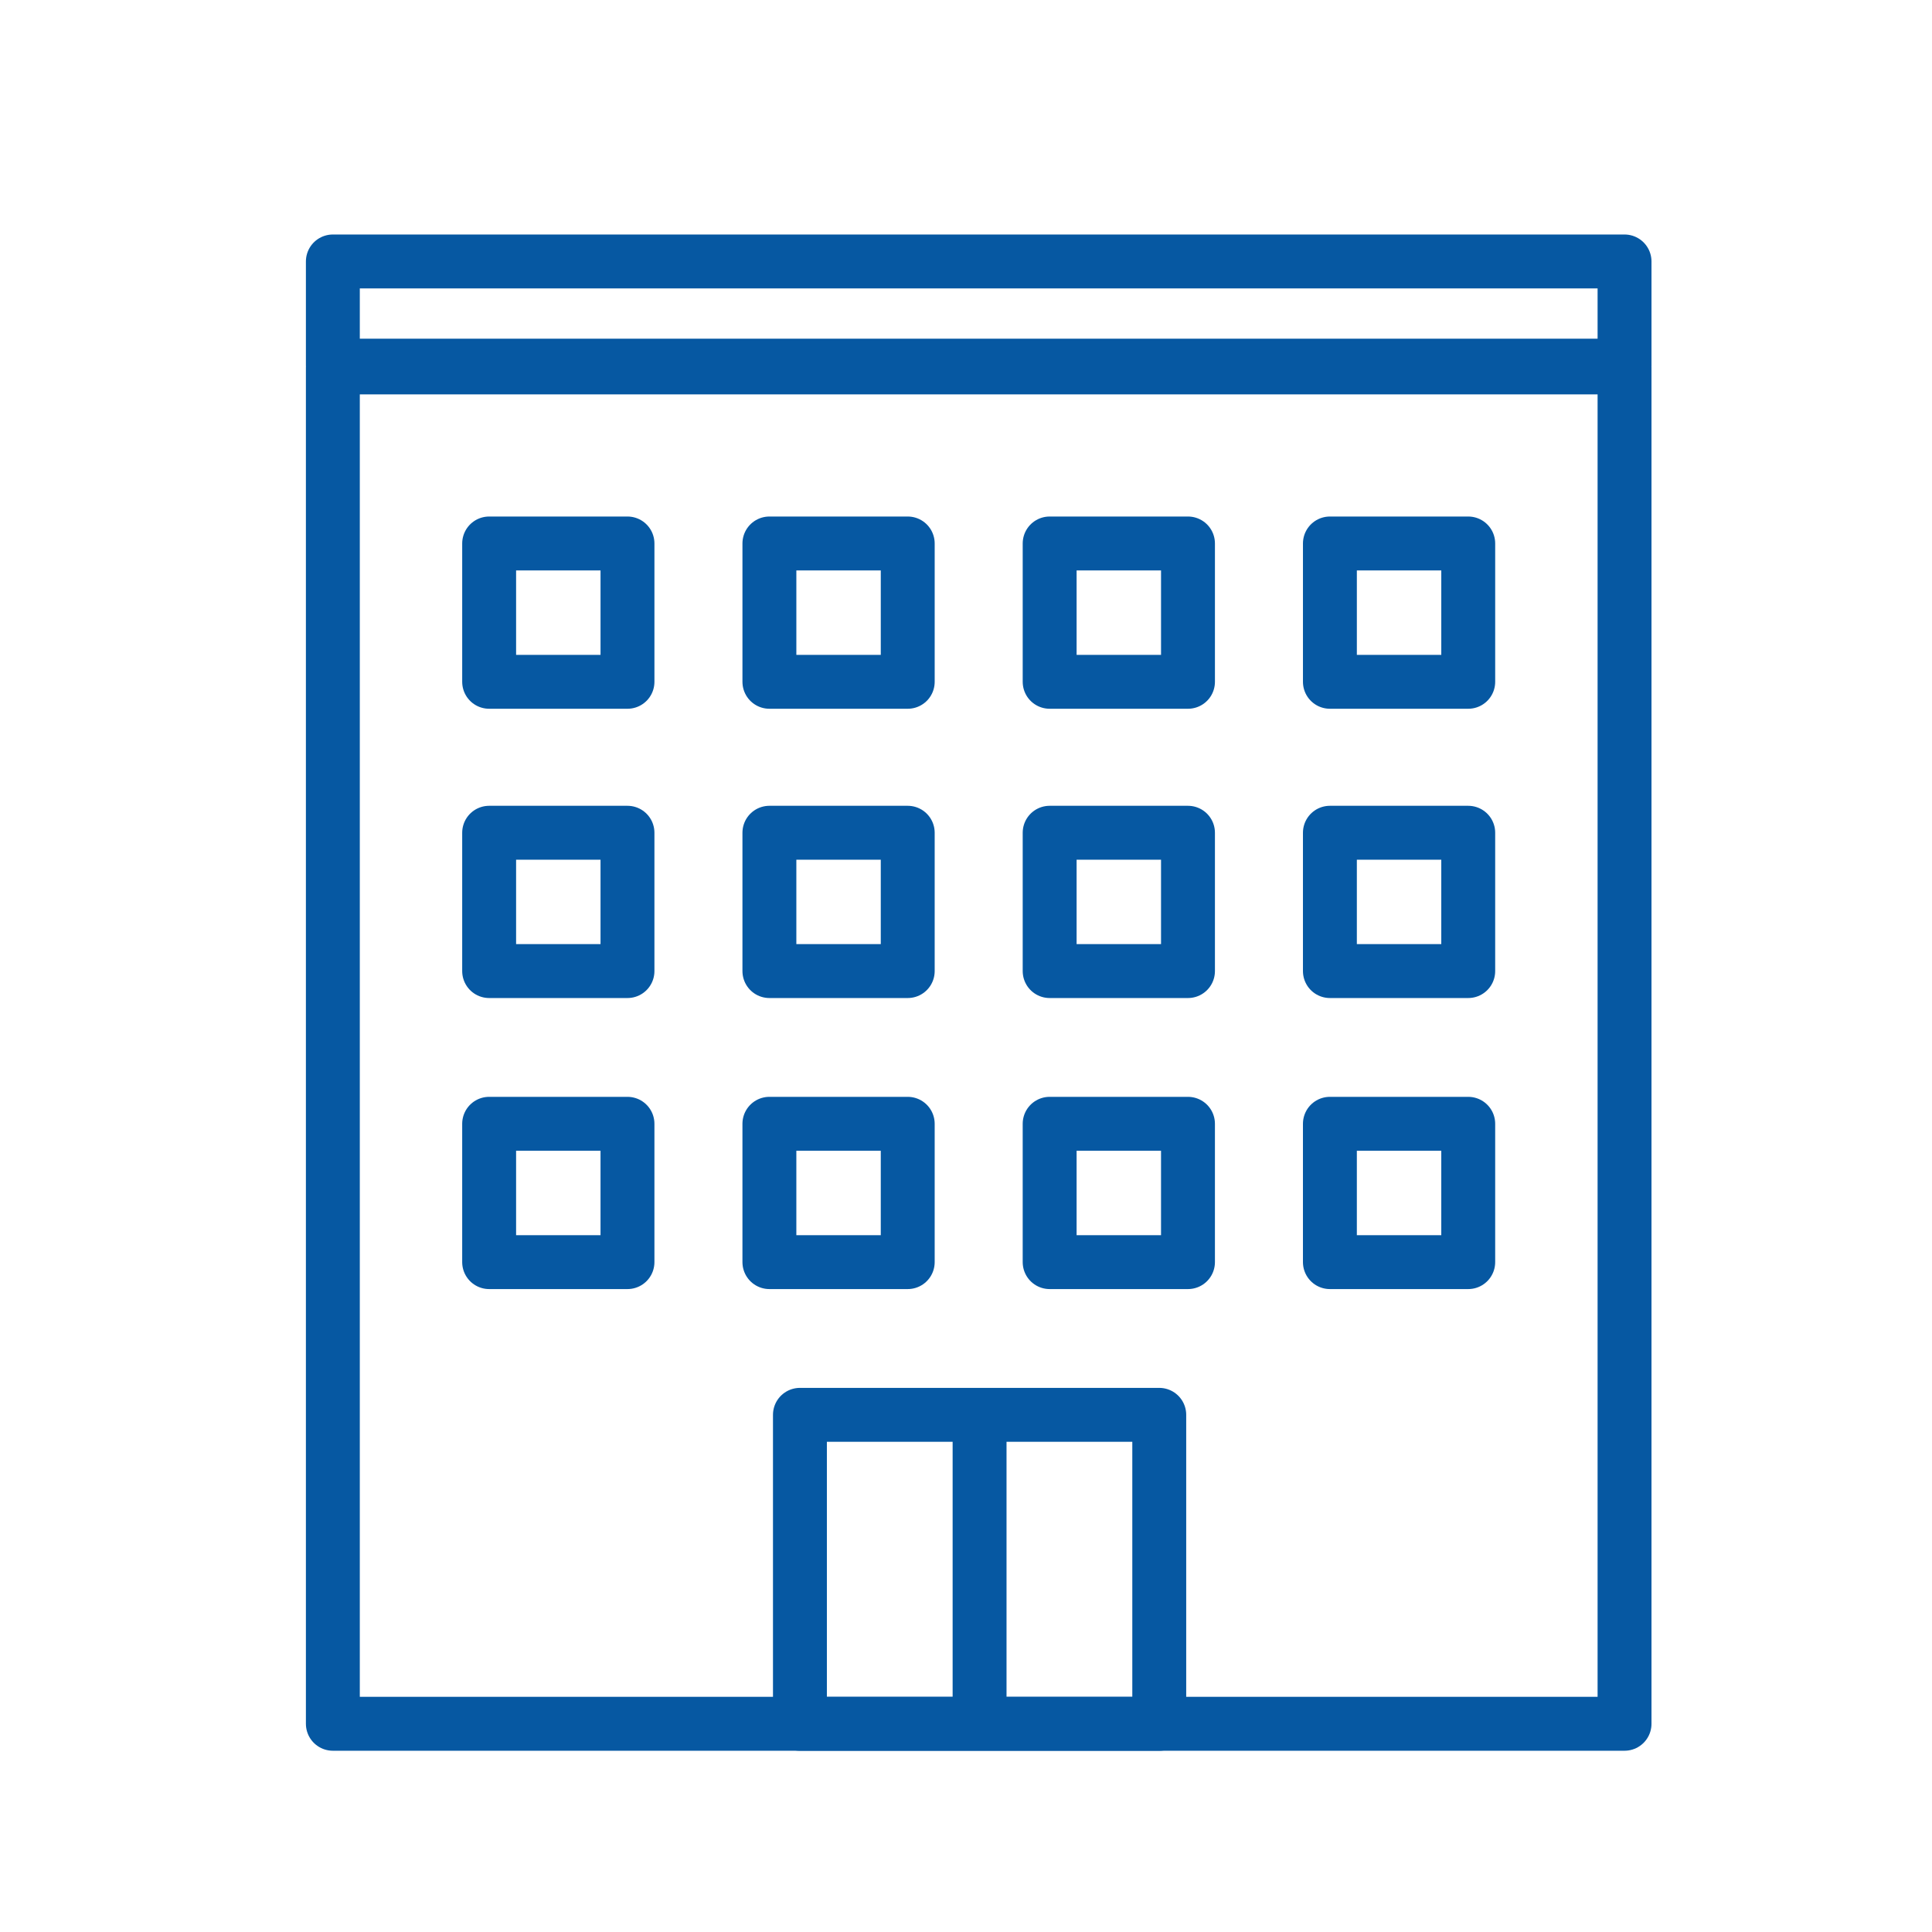
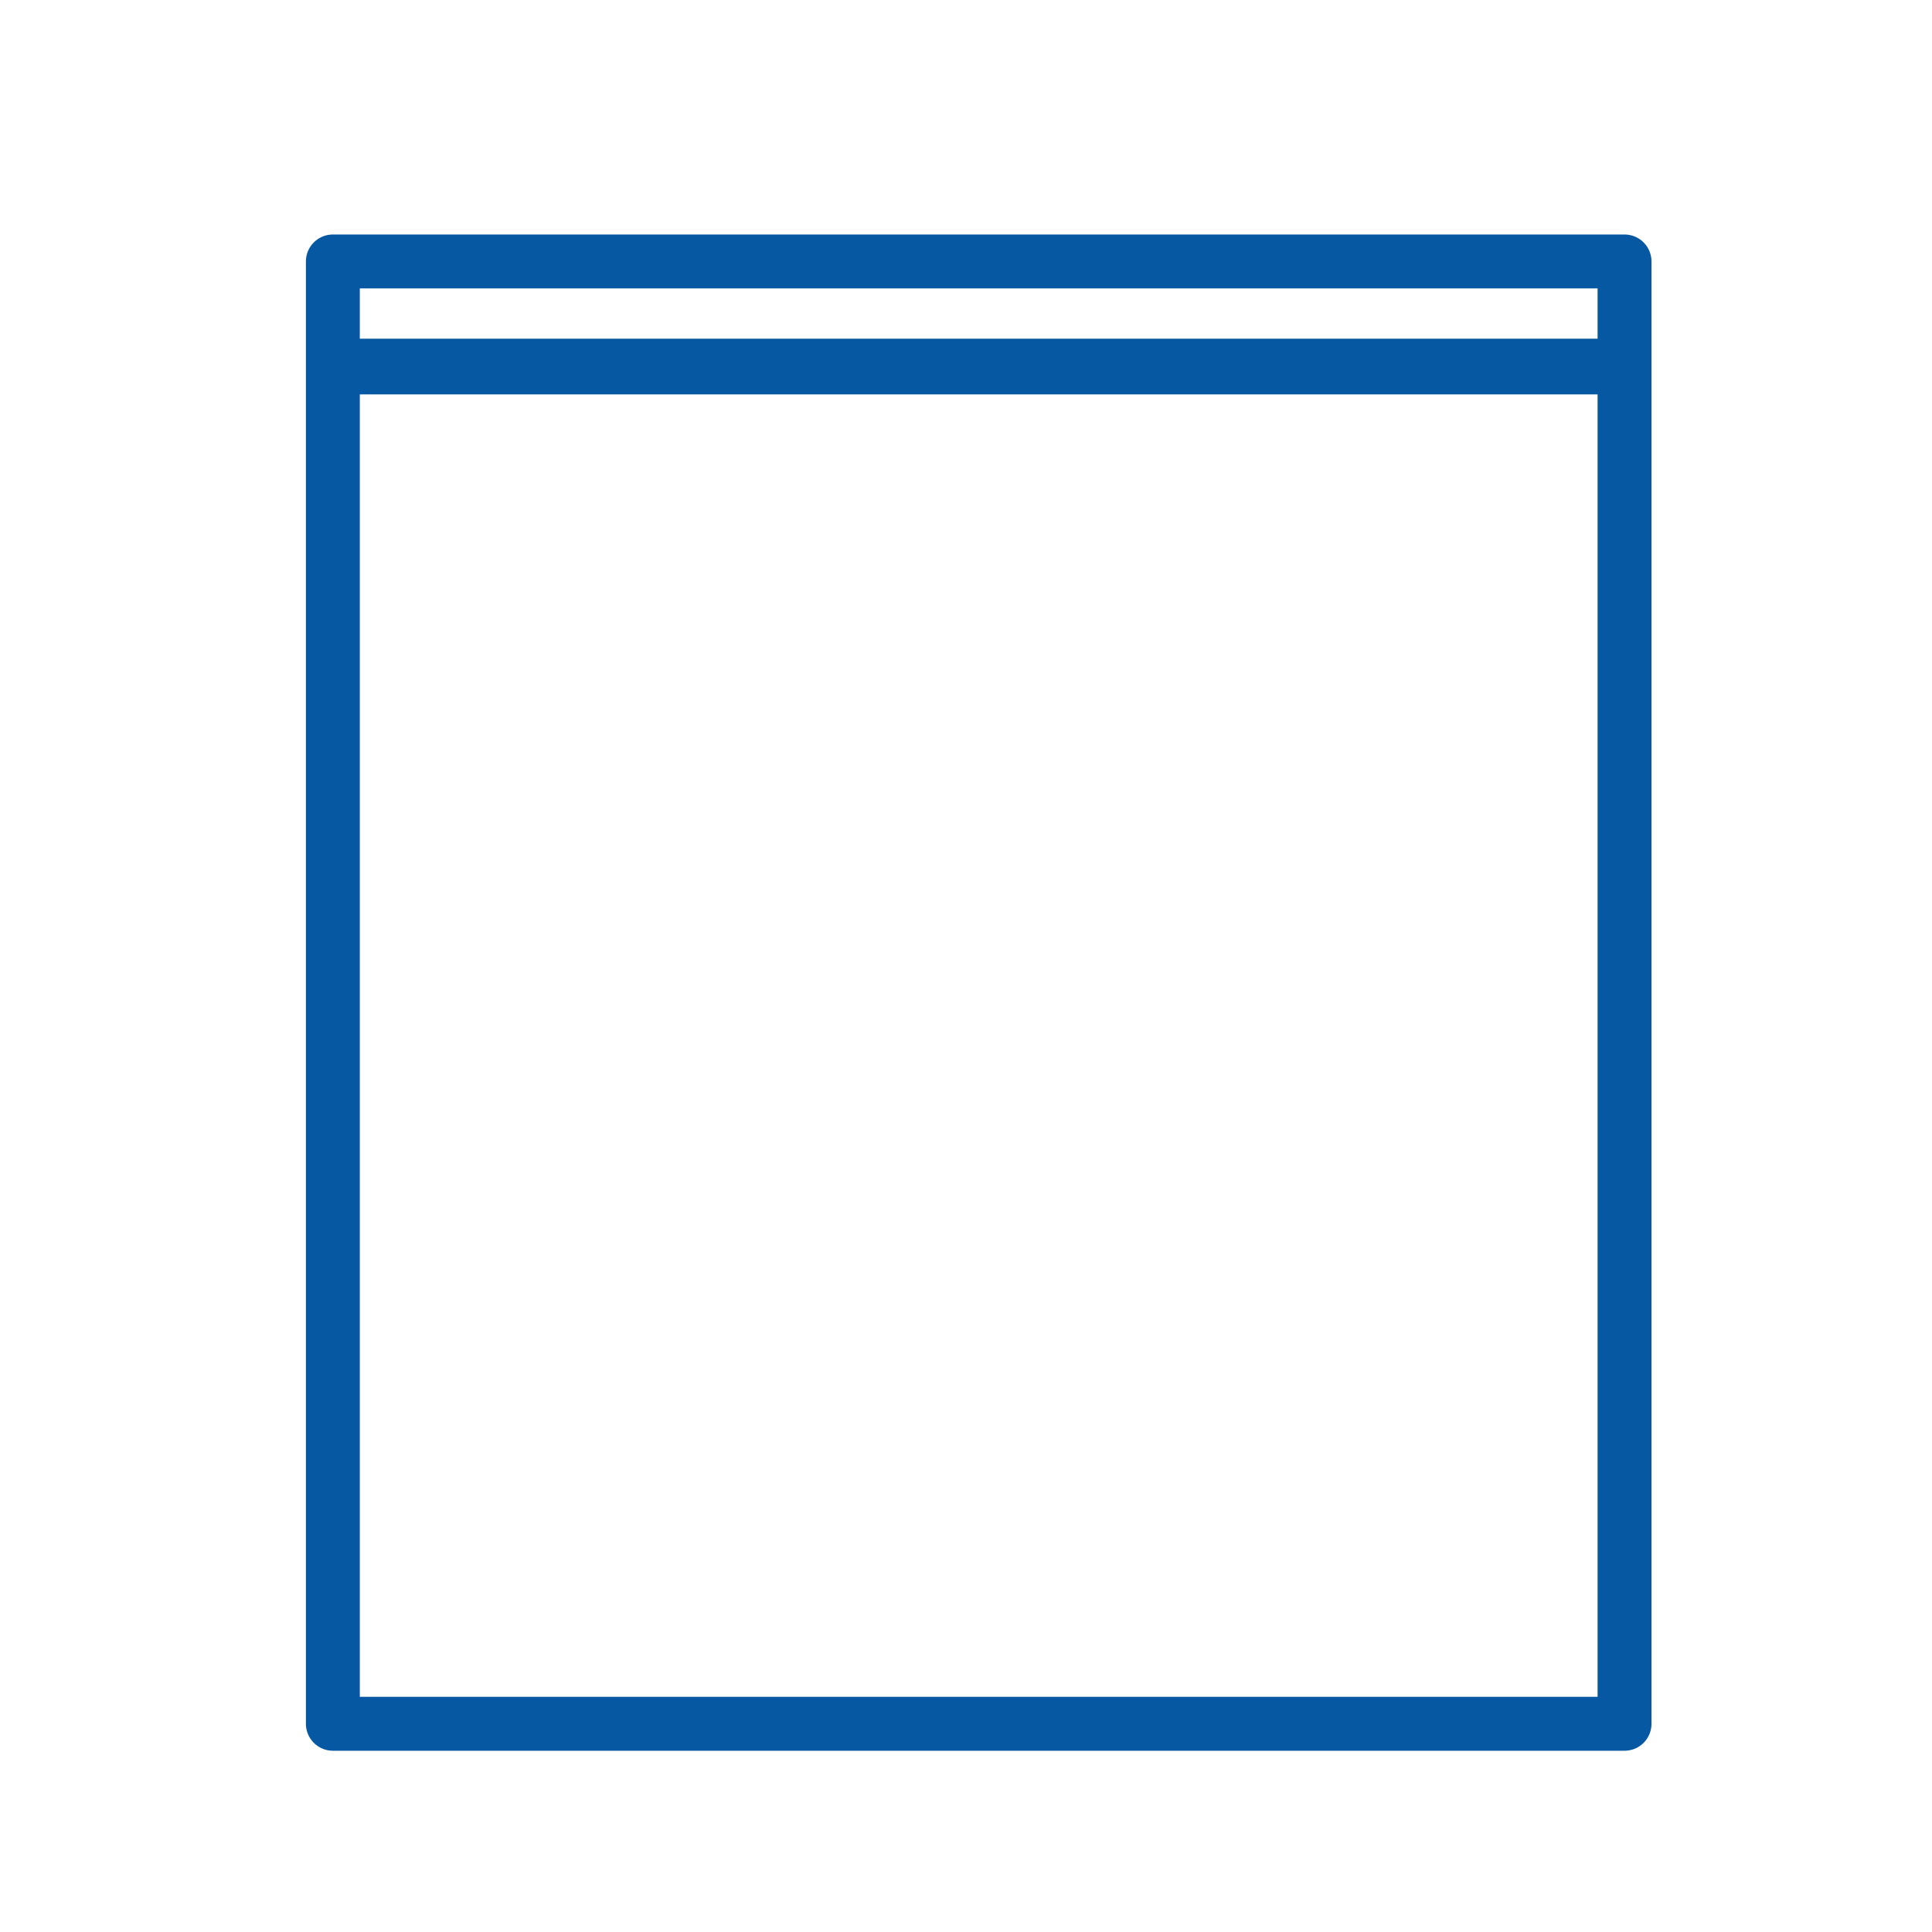
<svg xmlns="http://www.w3.org/2000/svg" width="70" height="70" viewBox="0 0 70 70" fill="none">
  <g mask="url(#mask0_2038_2567)" stroke="#0658A2" stroke-width="1.953" stroke-linecap="round" stroke-linejoin="round">
-     <path d="M58.86 13.313h-46.8v49.143h46.8V13.312zm0-3.84h-46.8v3.775h46.8V9.473z" />
-     <path d="M42.002 51.262H28.983v11.195h13.019V51.262zm-6.51 11.195V51.262m17.705-31.571h-5.012v5.012h5.012v-5.012zm-10.154 0h-5.012v5.012h5.012v-5.012zm-10.154 0h-5.012v5.012h5.012v-5.012zm-10.154 0h-5.012v5.012h5.012v-5.012zm30.462 10.481h-5.012v5.012h5.012v-5.012zm-10.154 0h-5.012v5.012h5.012v-5.012zm-10.154 0h-5.012v5.012h5.012v-5.012zm-10.154 0h-5.012v5.012h5.012v-5.012zm30.462 10.545h-5.012v5.012h5.012v-5.012zm-10.154 0h-5.012v5.012h5.012v-5.012zm-10.154 0h-5.012v5.012h5.012v-5.012zm-10.154 0h-5.012v5.012h5.012v-5.012z" />
+     <path d="M58.86 13.313h-46.8v49.143h46.8zm0-3.84h-46.8v3.775h46.8V9.473z" />
  </g>
</svg>